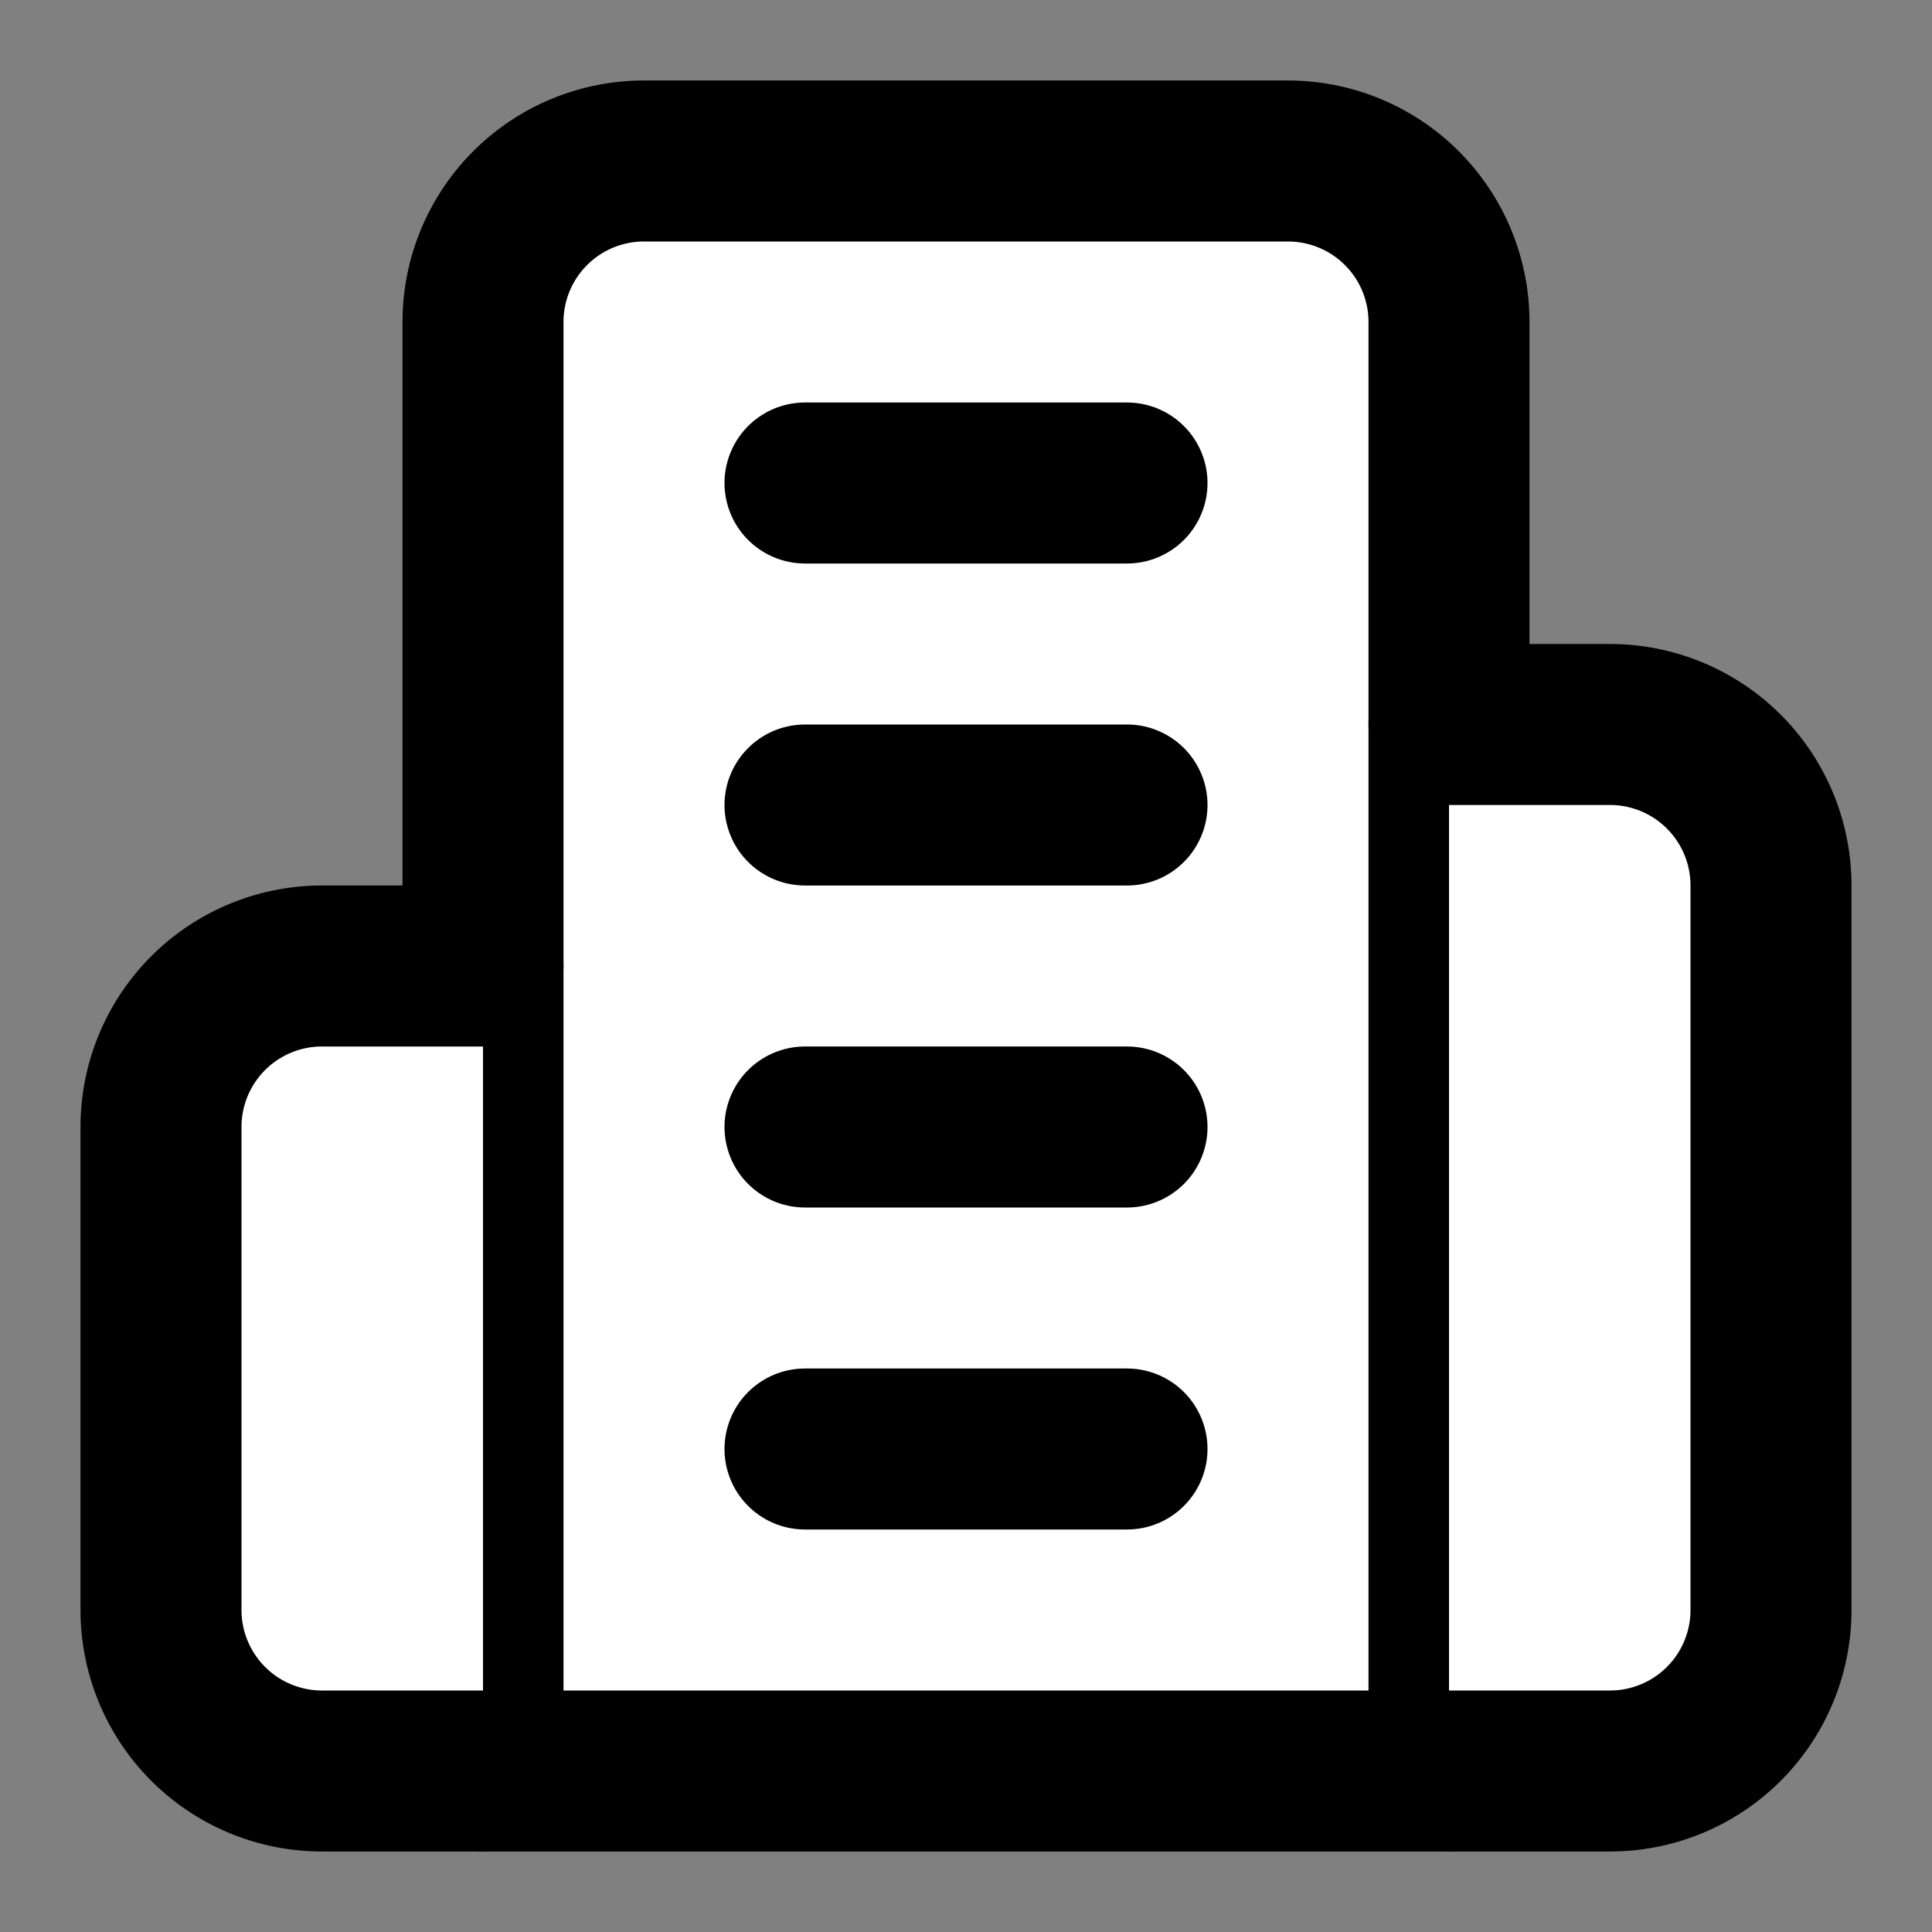
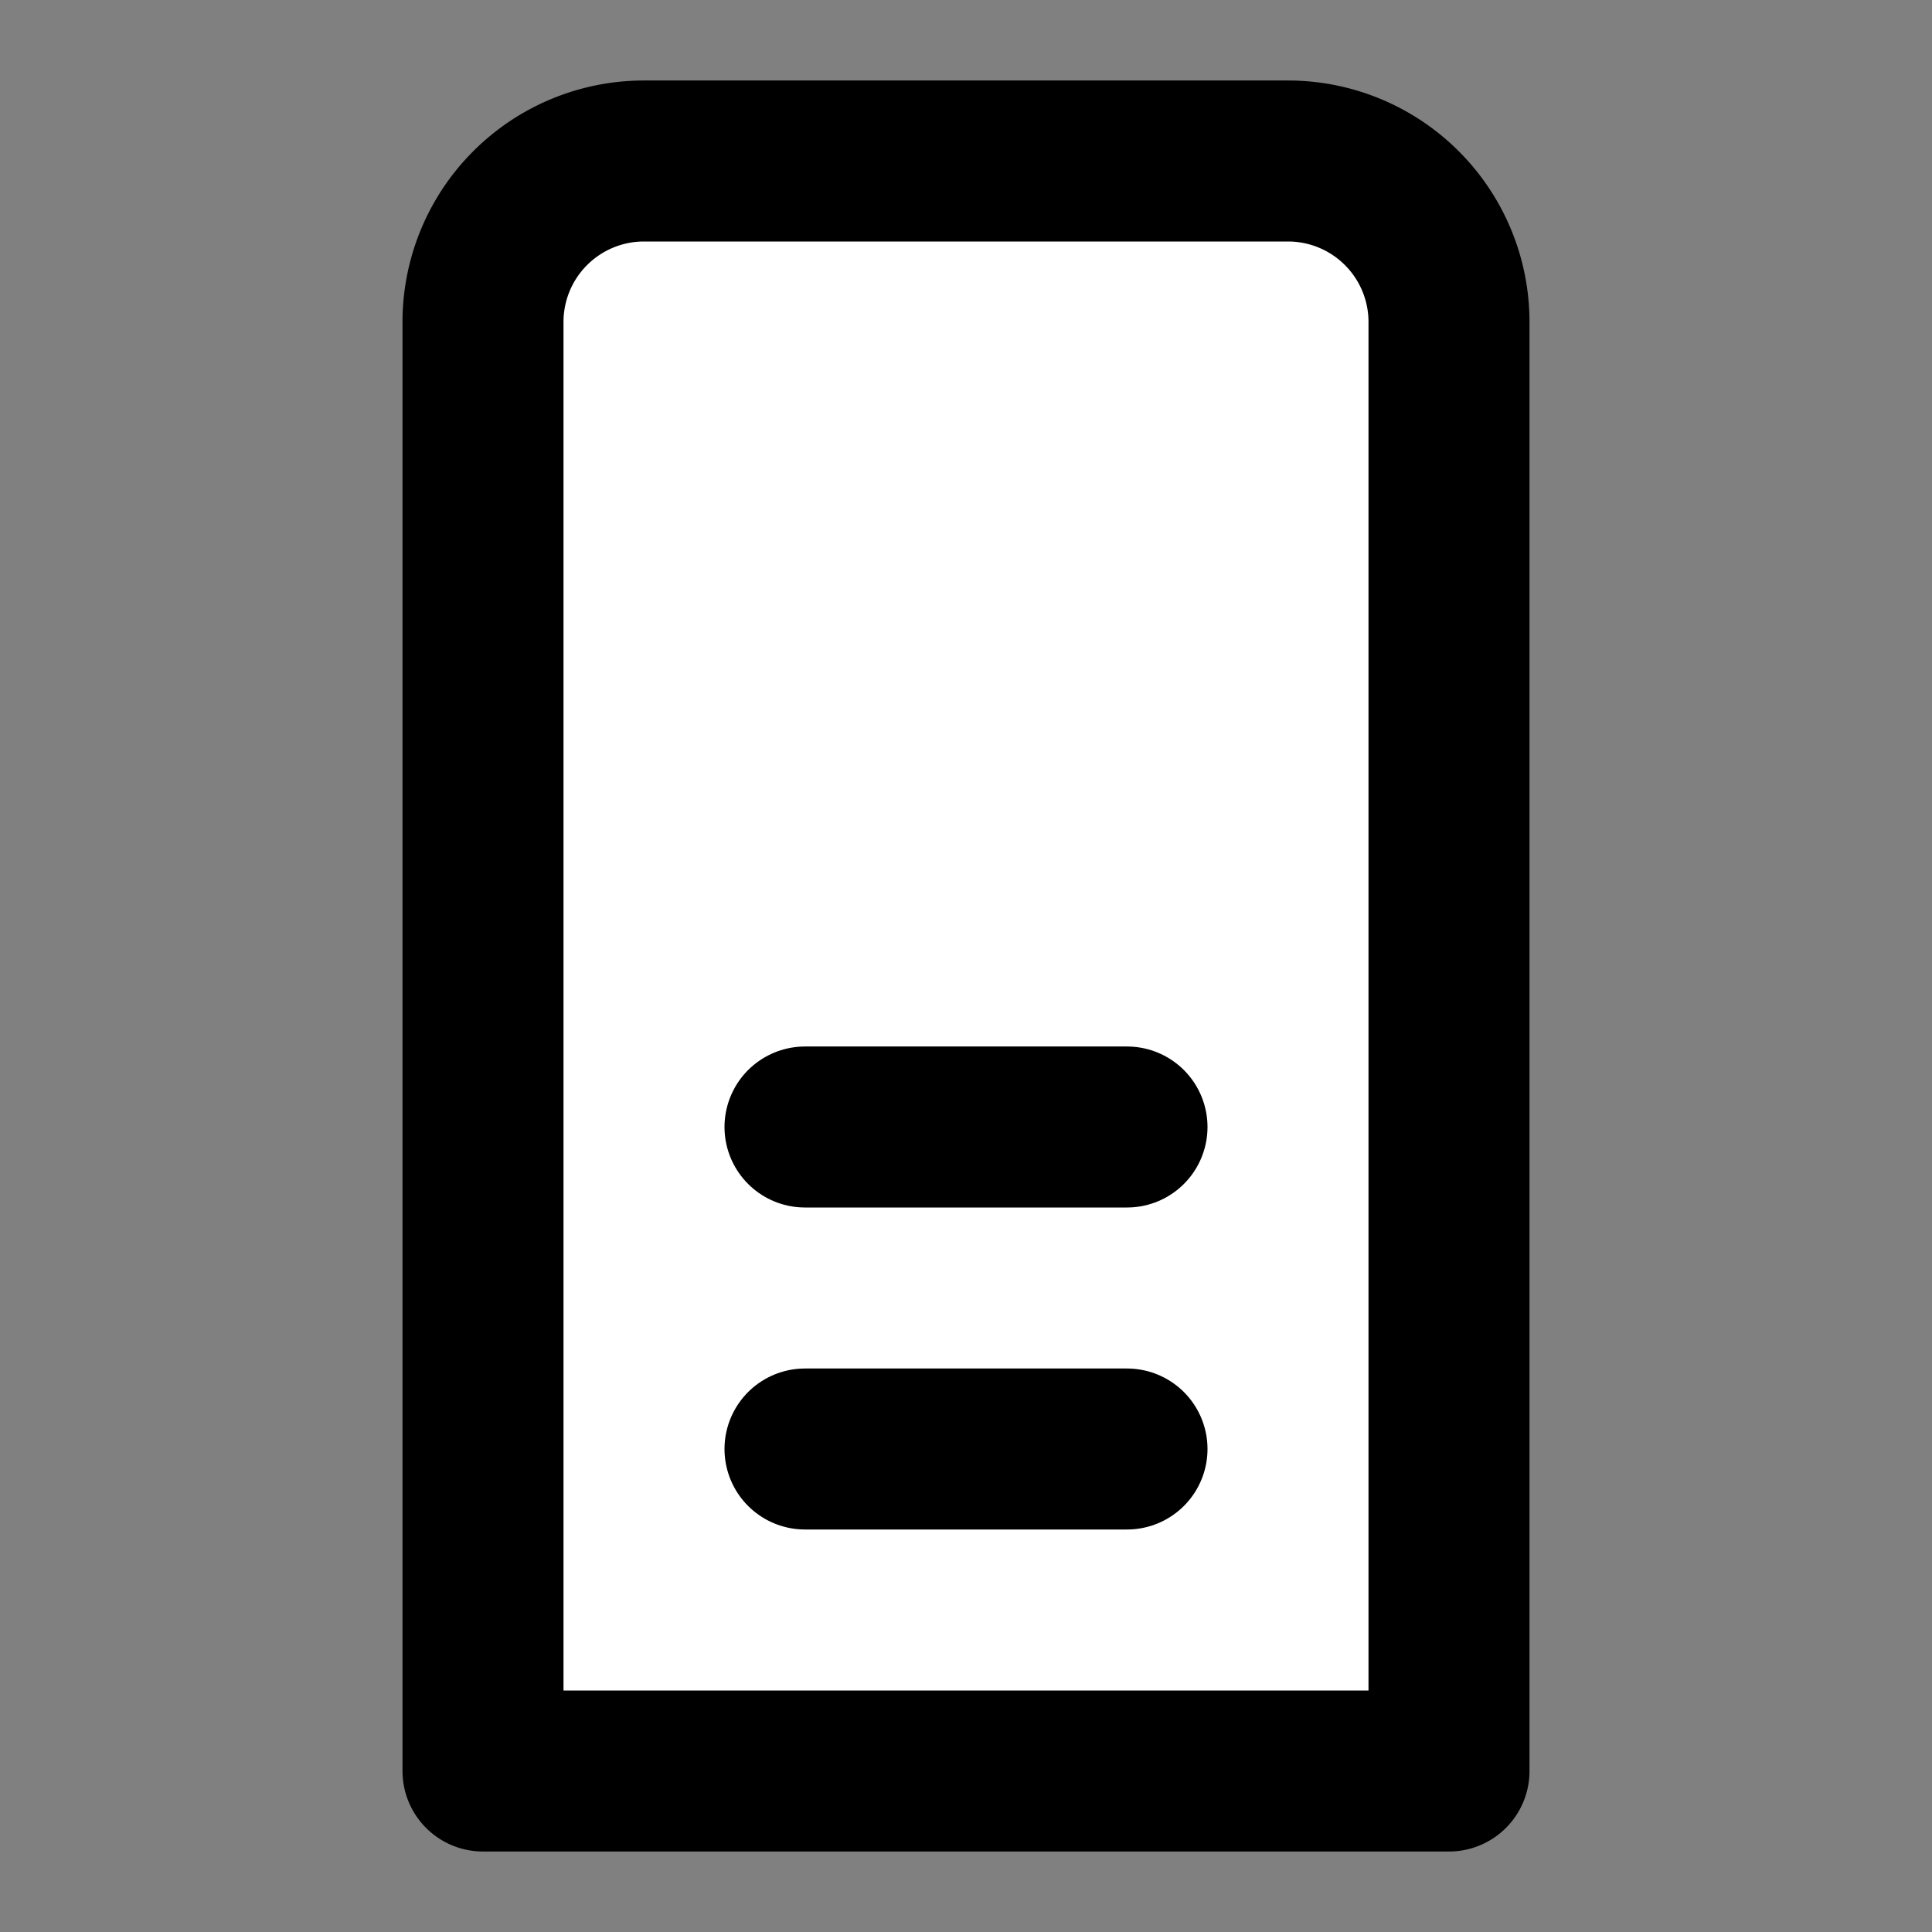
<svg xmlns="http://www.w3.org/2000/svg" width="24" height="24" viewBox="0 0 24 24" fill="#fff" stroke="currentColor" stroke-width="2" stroke-linecap="round" stroke-linejoin="round" class="lucide lucide-icon">
  <rect x="0" y="0" width="24" height="24" fill="#808080" stroke="none" />
  <style>
        @media screen and (prefers-color-scheme: light) {
          svg { fill: transparent !important; }
        }
        @media screen and (prefers-color-scheme: dark) {
          svg { stroke: #fff; fill: transparent !important; }
        }
      </style>
  <path d="M6 22V4a2 2 0 0 1 2-2h8a2 2 0 0 1 2 2v18Z" />
-   <path d="M6 12H4a2 2 0 0 0-2 2v6a2 2 0 0 0 2 2h2" />
-   <path d="M18 9h2a2 2 0 0 1 2 2v9a2 2 0 0 1-2 2h-2" />
-   <path d="M10 6h4" />
-   <path d="M10 10h4" />
  <path d="M10 14h4" />
  <path d="M10 18h4" />
</svg>